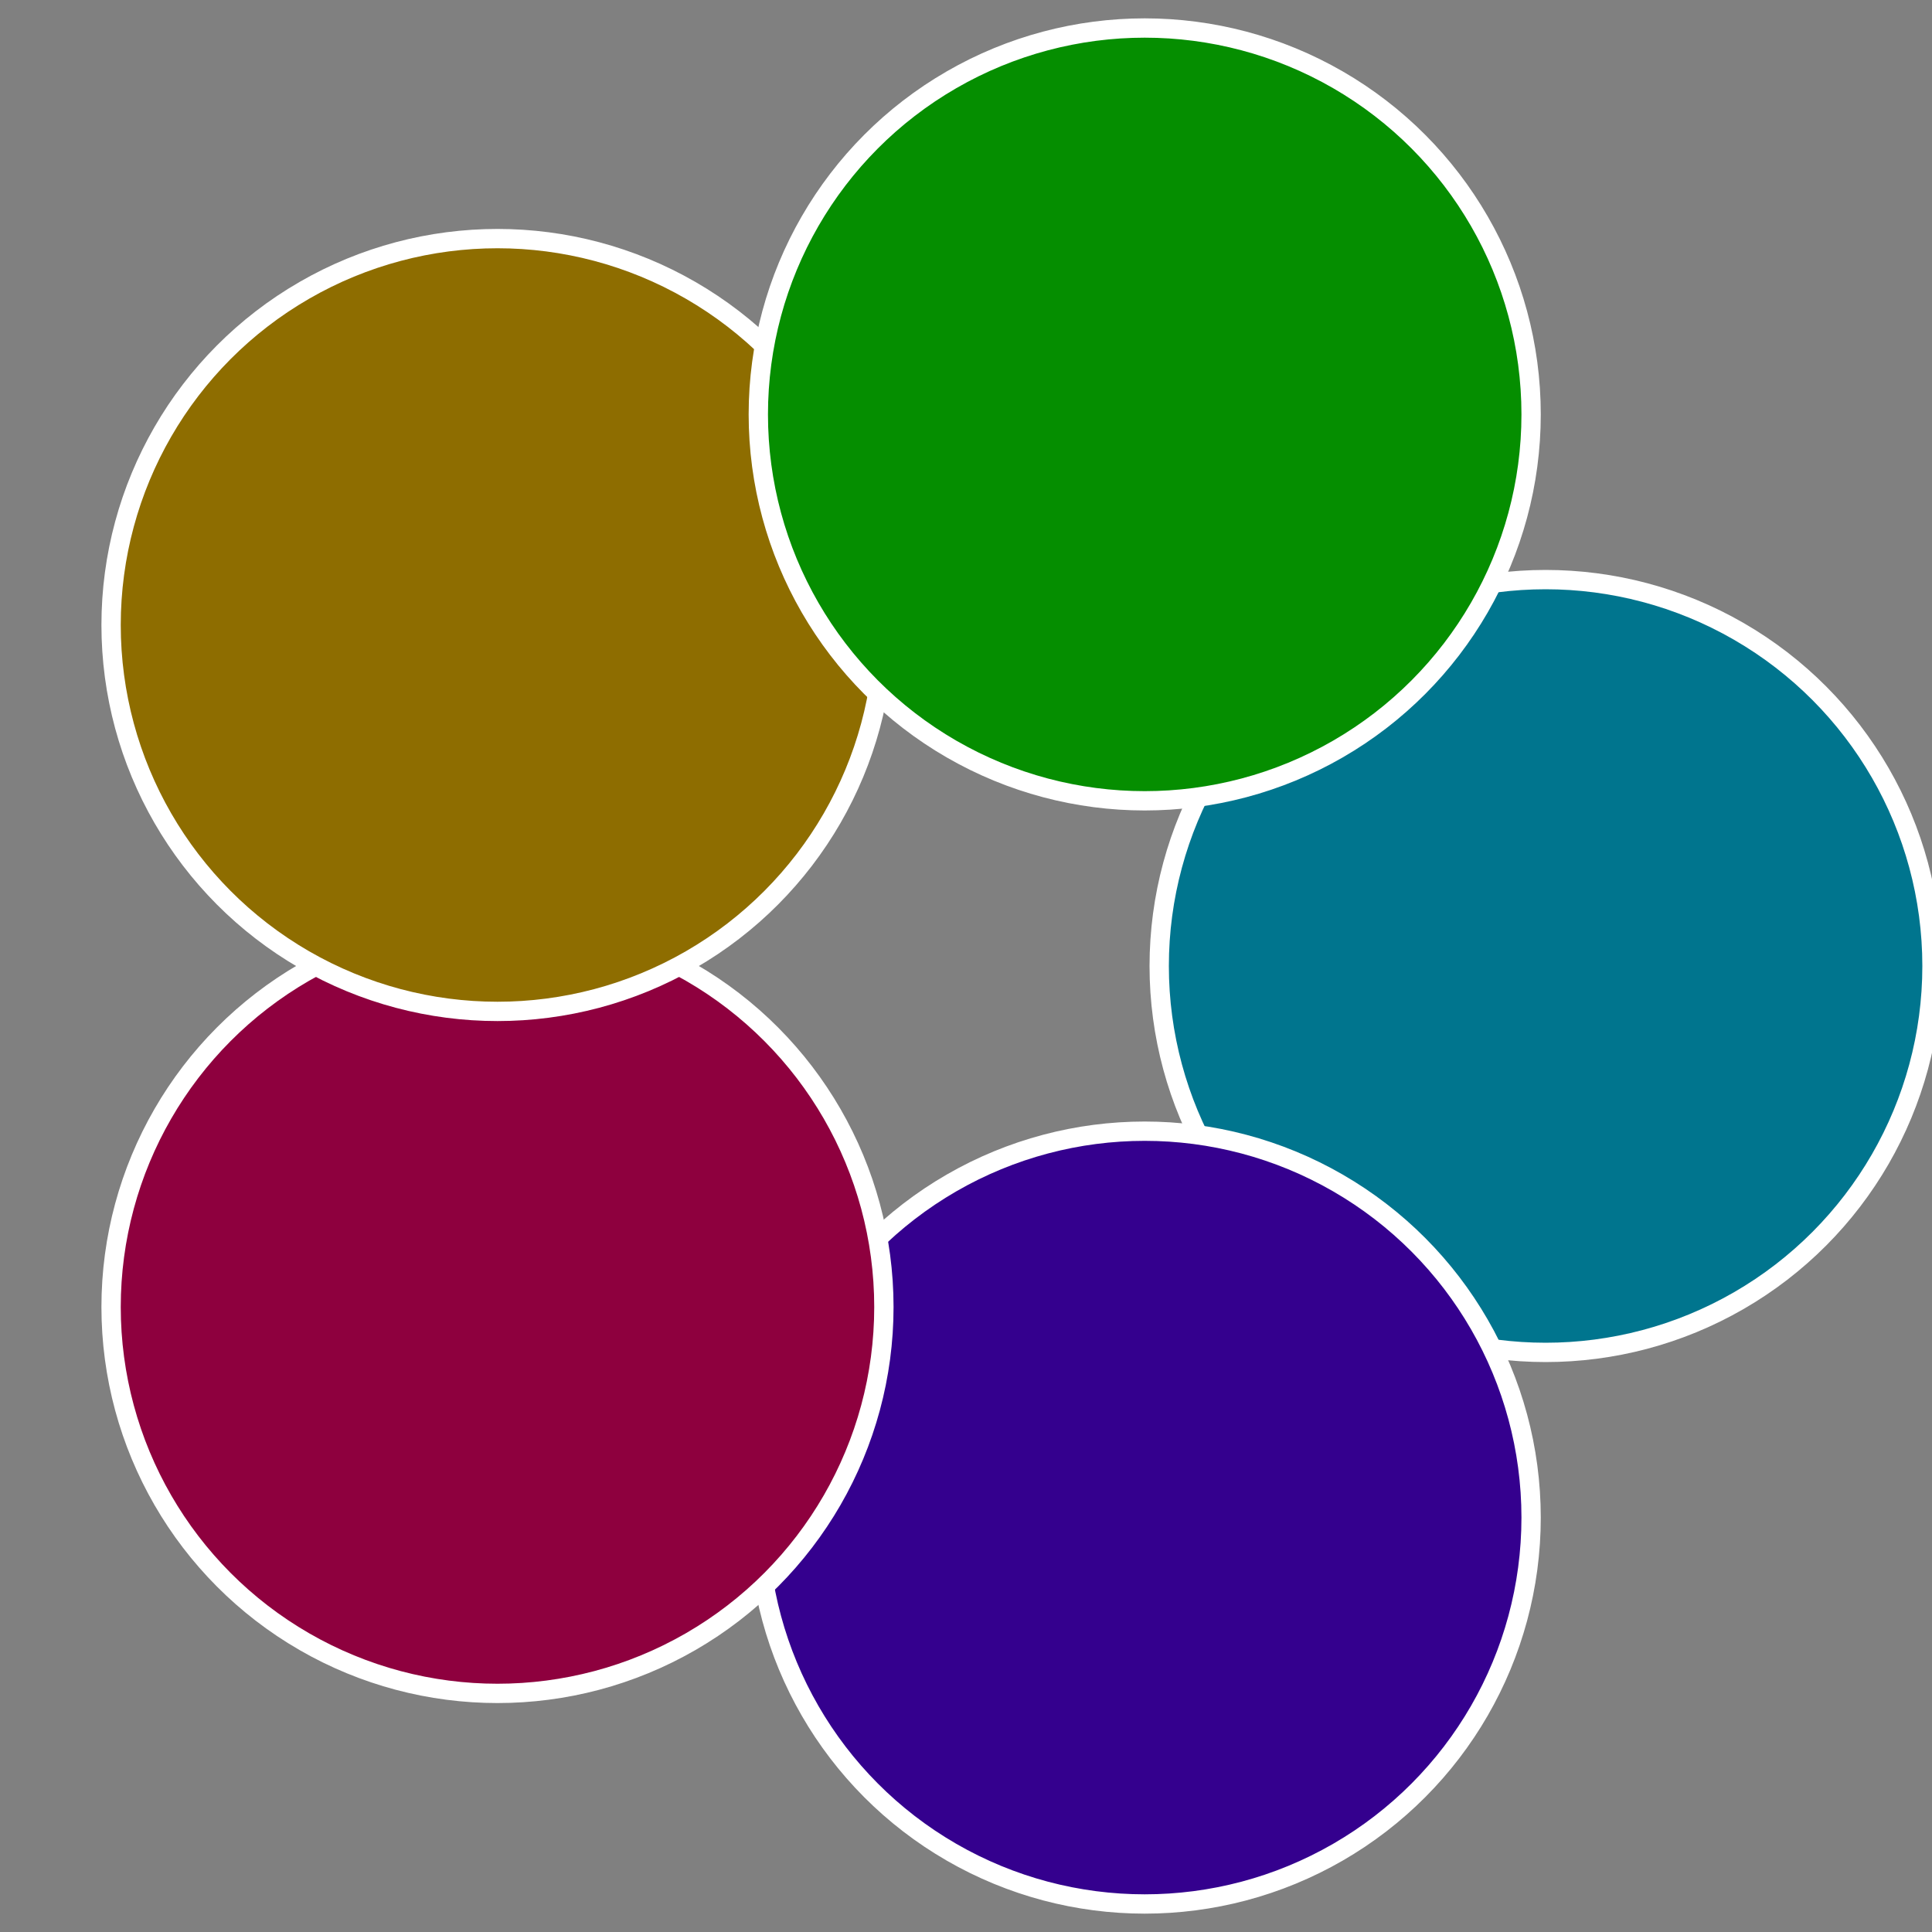
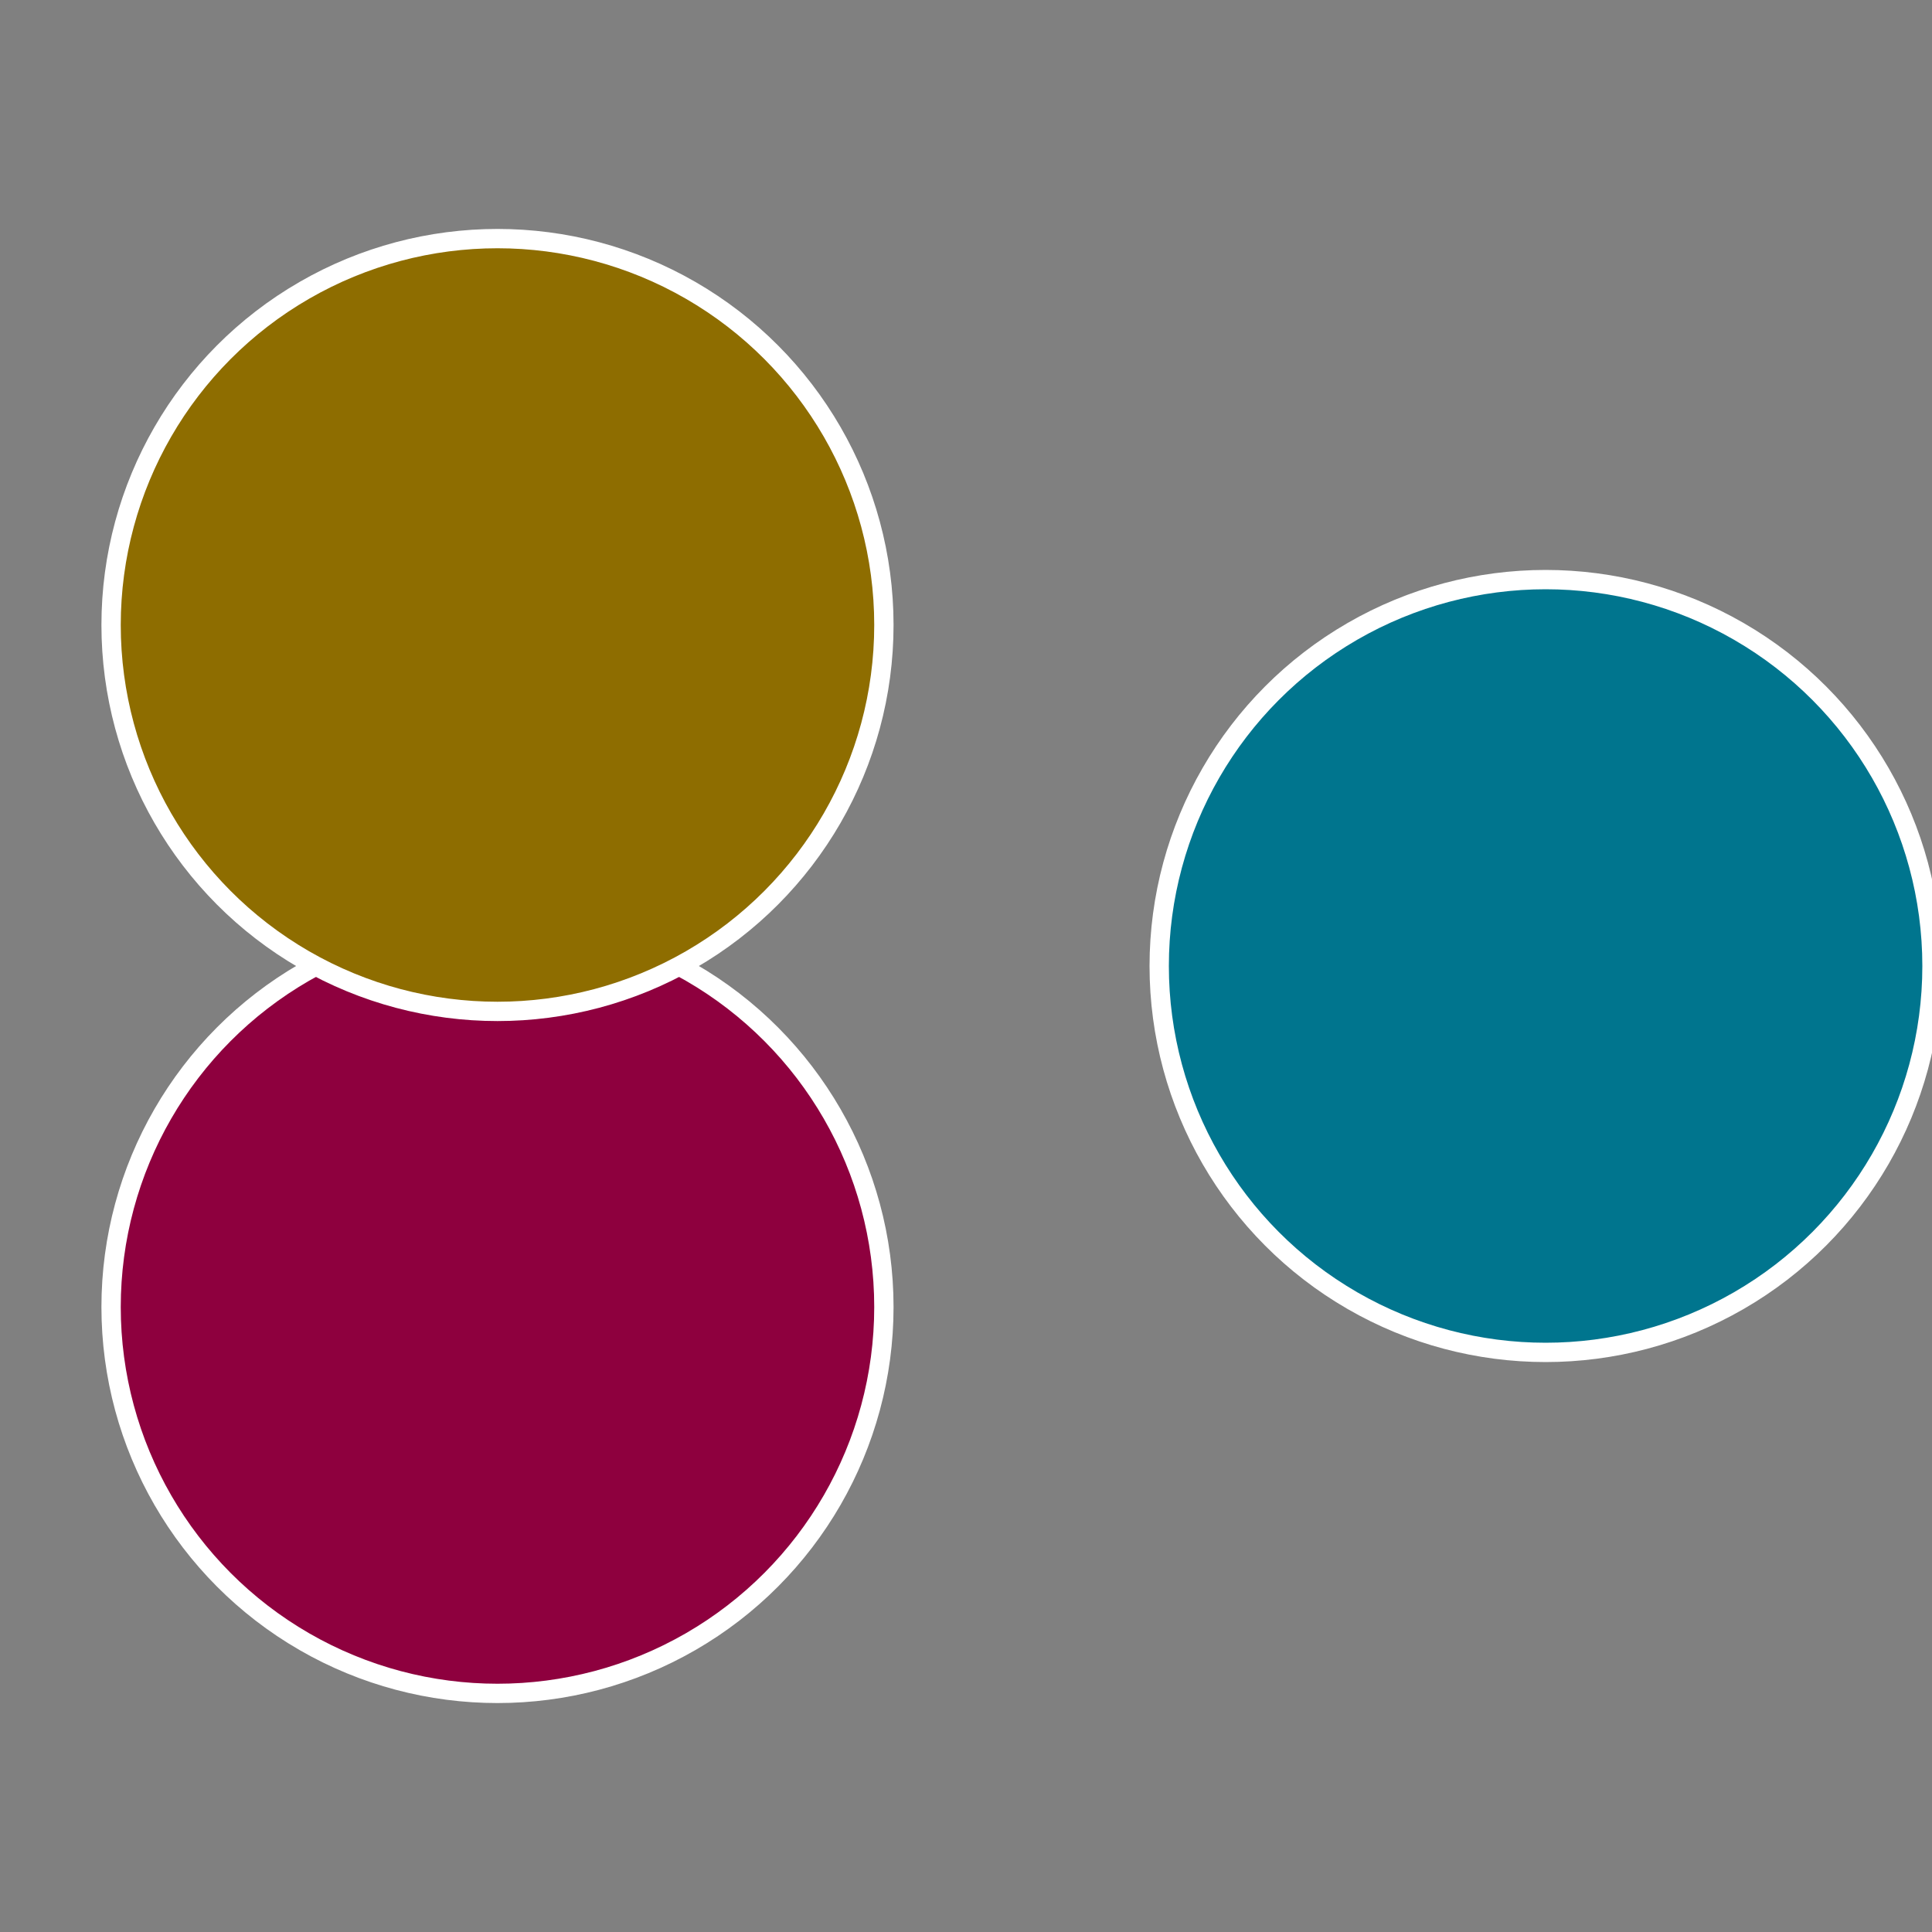
<svg xmlns="http://www.w3.org/2000/svg" width="500" height="500" viewBox="-1 -1 2 2">
  <rect x="-1" y="-1" width="2" height="2" fill="#808080" stroke="none" />
  <circle cx="0.6" cy="0" r="0.4" fill="#00758e" stroke="#fff" stroke-width="1%" />
-   <circle cx="0.185" cy="0.571" r="0.4" fill="#34008e" stroke="#fff" stroke-width="1%" />
  <circle cx="-0.485" cy="0.353" r="0.4" fill="#8e003e" stroke="#fff" stroke-width="1%" />
  <circle cx="-0.485" cy="-0.353" r="0.4" fill="#8e6d00" stroke="#fff" stroke-width="1%" />
-   <circle cx="0.185" cy="-0.571" r="0.4" fill="#058e00" stroke="#fff" stroke-width="1%" />
</svg>